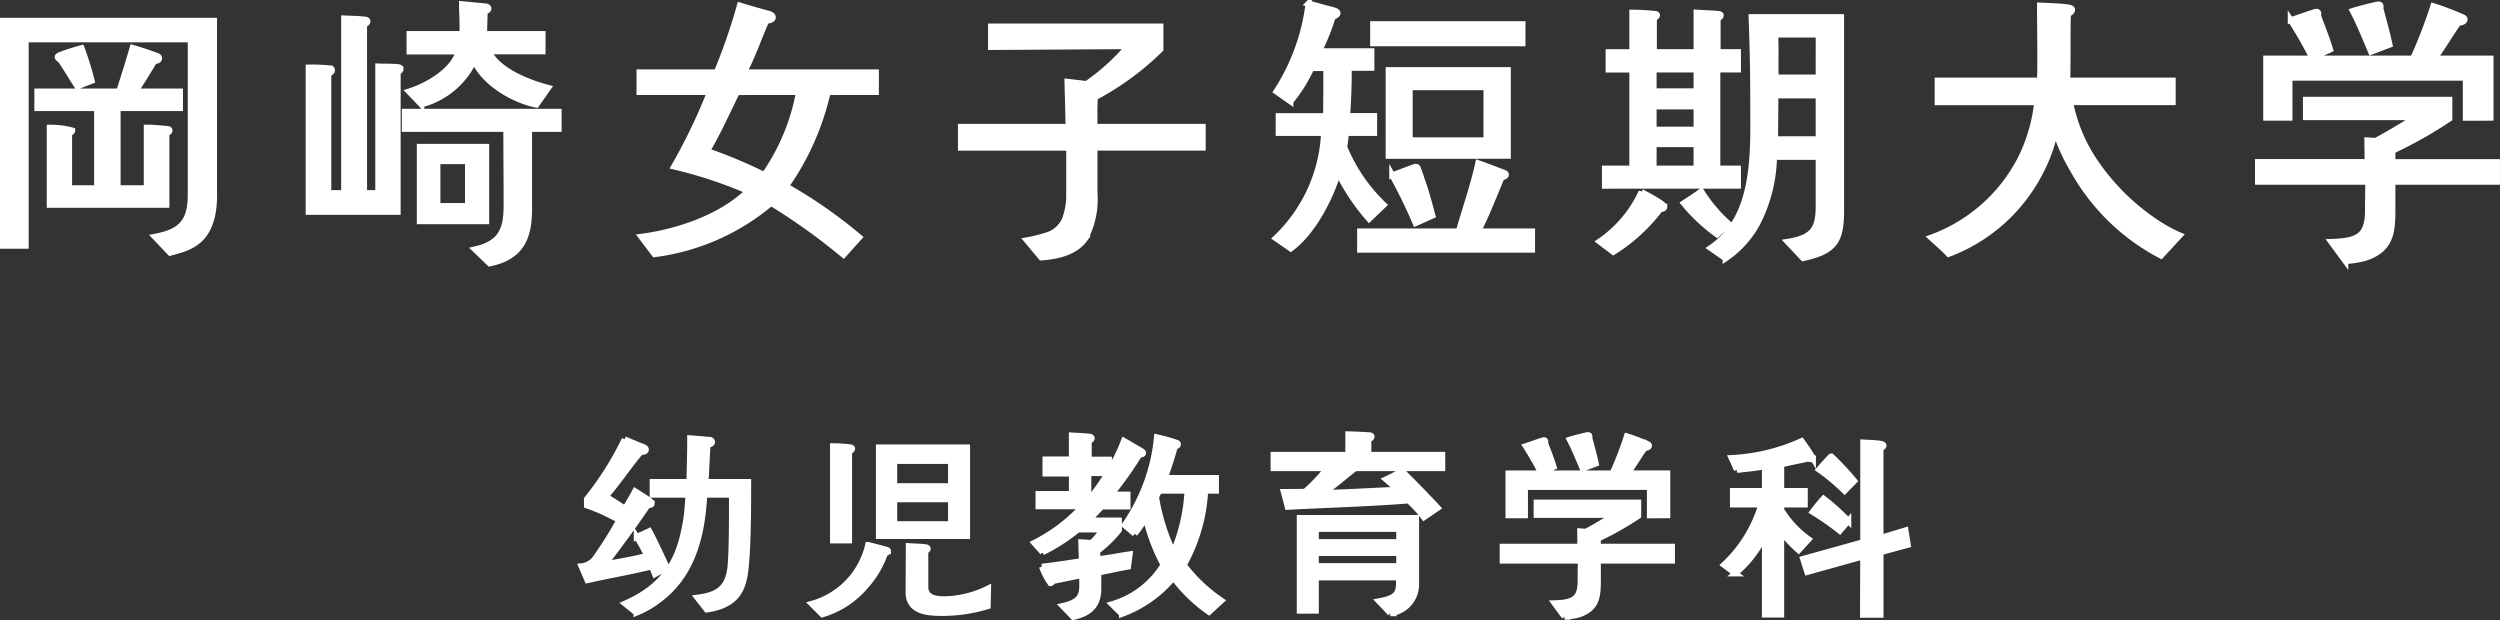
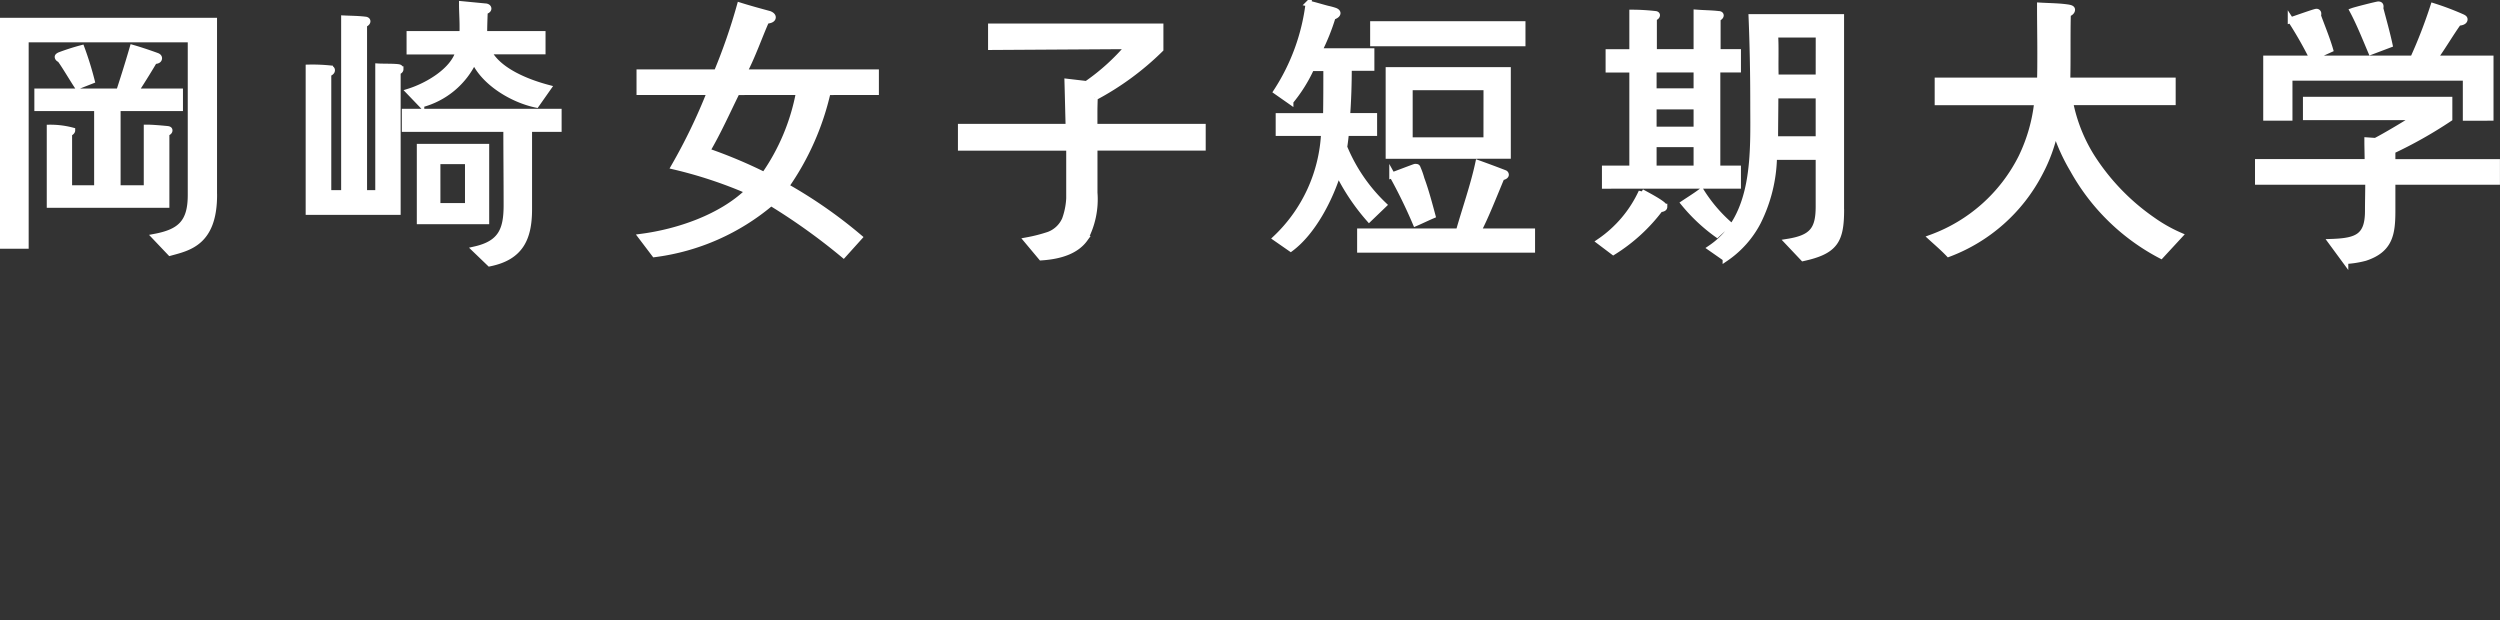
<svg xmlns="http://www.w3.org/2000/svg" width="212.78" height="52.786" viewBox="0 0 212.78 52.786">
  <rect x="0" y="0" width="212.78" height="52.786" fill="#333333" stroke="none" />
  <g id="グループ_30632" data-name="グループ 30632" transform="translate(-775.114 -8727.201)">
    <path id="パス_130806" data-name="パス 130806" d="M-98.016-13.3a27.454,27.454,0,0,0-.864-2.784,19.247,19.247,0,0,0-1.872.6c-.1.048-.168.1-.168.144,0,.1.072.168.216.24.36.48,1.032,1.632,1.464,2.28Zm7.512,2.328v-1.416H-94.3c.744-1.152,1.272-2.016,1.608-2.592.288,0,.408-.1.408-.24q0-.144-.216-.216c-.864-.312-1.536-.528-2.04-.672-.48,1.656-.888,2.9-1.152,3.72h-6.96v1.416h5.088v6.816h-2.376V-8.808c.192-.1.264-.192.264-.264a7.362,7.362,0,0,0-1.92-.24v6.576h9.936v-6.1c.192-.072.264-.144.264-.24,0-.072-.048-.1-.168-.12-.744-.072-1.368-.12-1.776-.12v5.16h-2.472v-6.816Zm2.9,7.392V-18.408h-17.976V.744h1.944V-16.824h14.04V-3.576c0,2.328-.888,3.144-3.048,3.552l1.3,1.368C-89.76.912-87.6.48-87.6-3.576Zm28.44-9.12c-1.728-.456-4.224-1.416-5.088-3.1h4.608V-17.28h-4.968c0-.648.024-1.272.048-1.92.1-.024.312-.1.312-.24s-.168-.192-.264-.192l-1.992-.192c0,.648.048,1.272.048,1.92a5.426,5.426,0,0,1-.024.624h-4.488v1.488h4.176c-.456,1.656-2.688,2.928-4.224,3.408l1.056,1.1a6.873,6.873,0,0,0,4.488-3.744c.864,1.92,3.312,3.36,5.3,3.768Zm.888,3.5v-1.464h-13.1v1.464h8.64c0,2.136.024,4.344.024,6.48,0,2.088-.456,3.264-2.688,3.768l1.248,1.2c2.592-.528,3.36-2.088,3.36-4.608v-6.84ZM-64.44-1.344V-7.68H-70.1v6.336Zm-7.3-12.936a.16.16,0,0,0-.12-.168c-.288-.072-1.416-.048-1.776-.072V-3.744h-1.2V-18.1c.1-.024.288-.12.288-.264,0-.1-.12-.144-.216-.144-.576-.072-1.2-.072-1.776-.1V-3.744H-77.88V-13.9c.12-.048.312-.144.312-.288,0-.12-.072-.144-.168-.168a15.051,15.051,0,0,0-1.824-.072V-2.136h7.584V-14.064C-71.88-14.088-71.736-14.16-71.736-14.28ZM-66-2.64h-2.592V-6.456H-66Zm34.728-9.7v-1.68H-42.5c.744-1.416,1.32-3.1,1.9-4.392.144,0,.552-.048.552-.288,0-.144-.168-.24-.288-.288-.792-.216-1.68-.456-2.52-.72a49.479,49.479,0,0,1-1.968,5.688h-6.576v1.68h6A48.138,48.138,0,0,1-48.456-6a37.4,37.4,0,0,1,6.312,2.088c-2.3,2.232-5.976,3.48-9.1,3.888l1.128,1.488A19.162,19.162,0,0,0-40.2-2.9a52.556,52.556,0,0,1,6.168,4.416L-32.688.024a40.259,40.259,0,0,0-6.24-4.344,22.731,22.731,0,0,0,3.552-8.016Zm-6.552,0A18.045,18.045,0,0,1-40.776-5.28a41,41,0,0,0-4.872-2.04c.936-1.584,1.728-3.36,2.544-5.016ZM-3.456-7.608V-9.384h-9.216v-1.248c0-.576.024-.984.024-1.248a23.942,23.942,0,0,0,5.592-4.1v-1.944H-21.48v1.752l11.688-.072a18.2,18.2,0,0,1-3.552,3.216l-1.632-.192c.048,1.7.072,3,.1,3.84h-9.168v1.776h9.216v3.7a6.14,6.14,0,0,1-.36,2.4,2.424,2.424,0,0,1-1.368,1.3,13.386,13.386,0,0,1-1.872.48l1.224,1.464c1.824-.12,3.048-.648,3.72-1.584a7.176,7.176,0,0,0,.816-3.936V-7.608Zm27.216-8.88V-18.12H11.04v1.632ZM22.512-6.912v-7.3H12.36v7.3ZM24.576,1.08V-.48H19.968c.624-1.152,1.392-3.12,2.016-4.608.1,0,.36-.072.36-.216a.162.162,0,0,0-.1-.144c-.744-.288-1.584-.6-2.256-.84-.408,1.9-1.128,3.936-1.656,5.808h-8.4V1.08ZM16.1-1.824c-.264-.984-.6-2.232-.936-3.12a6.528,6.528,0,0,0-.312-.888c-.048-.144-.072-.144-.24-.144-.048,0-1.728.648-1.944.72a42.844,42.844,0,0,1,1.992,4.08C15-1.32,15.648-1.632,16.1-1.824Zm-4.152-.912a14.392,14.392,0,0,1-3.36-4.92c.048-.312.12-.864.144-1.2h2.4V-10.3h-2.3c.1-1.3.144-2.784.144-4.1H10.9v-1.416H6.432a18.2,18.2,0,0,0,1.176-2.928c.12-.024.408-.144.408-.312,0-.12-.168-.192-.24-.216a6.011,6.011,0,0,0-.624-.168c-.552-.144-1.08-.312-1.608-.432a17.7,17.7,0,0,1-2.736,7.488l1.2.84a12.785,12.785,0,0,0,1.776-2.832H7.056c0,1.3,0,2.808-.024,4.08H3v1.44H6.864A13.19,13.19,0,0,1,2.76.1L4.032.984C5.928-.432,7.368-3.24,8.064-5.472A18.166,18.166,0,0,0,10.7-1.536Zm8.736-5.5H14.16v-4.512h6.528Zm30.192,5.9V-18.72H43.248c.1,2.448.144,4.9.144,7.32,0,4.2.312,9.672-3.624,12.336l1.272.888a8.466,8.466,0,0,0,2.76-3.1,12.951,12.951,0,0,0,1.368-5.544H48.96v4.2c0,1.968-.528,2.688-2.64,3.024L47.64,1.8C50.376,1.2,50.88.312,50.88-2.328ZM42.1-4.368V-5.832H40.344v-8.424H42.1v-1.488H40.368V-18.6c.1-.048.264-.144.264-.264,0-.1-.12-.12-.192-.12-.624-.072-1.248-.072-1.872-.12v3.36H34.944v-2.9c.1-.024.264-.12.264-.24,0-.072-.1-.1-.144-.1A17.685,17.685,0,0,0,33.1-19.1v3.36H31.08v1.488H33.1v8.424H30.768v1.464ZM41.3-1.128a12.806,12.806,0,0,1-2.328-2.76c-.48.36-.984.672-1.488,1.008A14.872,14.872,0,0,0,40.32-.216Zm-5.472-1.44c0-.264-1.7-1.128-1.944-1.272A10.349,10.349,0,0,1,30.312.384l1.176.888a14.785,14.785,0,0,0,3.984-3.648C35.568-2.376,35.832-2.4,35.832-2.568ZM48.96-13.584H45.312c-.048-1.224.024-2.424-.048-3.648h3.7Zm0,5.256h-3.7c0-1.248.024-2.472.024-3.72H48.96Zm-10.392-4.08H34.92v-1.848h3.648Zm0,3.264H34.92v-1.968h3.648Zm0,3.312H34.92V-7.9h3.648ZM79.7-.144a12.852,12.852,0,0,1-2.3-1.3,18.872,18.872,0,0,1-5.232-5.448,13.75,13.75,0,0,1-1.8-4.584H79.1V-13.32H70.128c.048-1.8,0-3.744.048-5.664.12-.048.36-.168.36-.36,0-.144-.216-.168-.312-.192-.768-.12-1.608-.12-2.424-.168,0,1.464.024,2.616.024,4.056,0,.72,0,1.608-.024,2.328H59.088v1.848H67.56a14.281,14.281,0,0,1-1.344,4.68,13.893,13.893,0,0,1-7.68,6.84c.5.456,1.032.912,1.488,1.392A14.493,14.493,0,0,0,67.8-5.472a13.583,13.583,0,0,0,1.3-3.576,16.34,16.34,0,0,0,1.512,3.336,18.216,18.216,0,0,0,7.488,7.3ZM97.56-16.368c-.216-1.008-.528-2.112-.792-3.12a.3.3,0,0,0,.024-.144c0-.12-.072-.168-.192-.168s-1.92.456-2.184.552c.576,1.08,1.08,2.352,1.56,3.48Zm8.592,6.216v-5.04h-4.776c.72-.984,1.32-2.04,2.04-3.048.144,0,.528-.048.528-.288,0-.1-.1-.144-.192-.192a23.716,23.716,0,0,0-2.472-.936,41.849,41.849,0,0,1-1.728,4.464h-12.5v5.04H89.04V-13.56h15v3.408ZM92.5-15.96c-.264-.912-.7-1.968-1.032-2.88a.408.408,0,0,0,.024-.168.152.152,0,0,0-.168-.168c-.144,0-1.872.624-2.184.72a33.648,33.648,0,0,1,1.824,3.192ZM106.7-4.7v-1.68H97.8v-.96a37.253,37.253,0,0,0,4.848-2.736v-1.608H90.432V-10.2h9.336c-.624.432-2.688,1.656-3.408,2.016l-.7-.048c0,.624.024,1.224.024,1.848H86.352V-4.7h9.384c0,.816-.024,1.656-.024,2.472,0,2.208-.936,2.568-3.12,2.64l1.2,1.632a8.154,8.154,0,0,0,1.68-.264C97.608,1.08,97.8-.288,97.8-2.256V-4.7Z" transform="translate(880.94 8747.376)" fill="#fff" stroke="#fff" stroke-width="0.5" />
-     <path id="パス_130807" data-name="パス 130807" d="M-42.143-10.03h-3.638c.085-1.054.1-2.108.187-3.162.119-.017.374-.068.374-.238a.2.2,0,0,0-.2-.187l-1.666-.136c0,1.241-.034,2.567-.068,3.723h-3.128v1.088h3.06c-.051.51-.085,1.258-.153,1.785-.493,3.451-1.581,5.865-5.253,7.48l.969.782A8.562,8.562,0,0,0-49.5-.187c2.771-2.21,3.451-5.61,3.621-8.755h2.346c0,1.666.017,4.2-.1,5.865-.136,2.04-1.02,2.669-2.839,2.89l.8,1.02C-43.044.425-42.5-.918-42.33-3.009-42.143-5.066-42.143-8.245-42.143-10.03Zm-6.919,7.293c-.459-.986-1.037-2.244-1.5-3.111-.306.153-.714.323-1.071.493a13.218,13.218,0,0,1,.884,1.615c-1.19.289-2.482.527-3.587.7,1.275-1.649,2.482-3.315,3.655-5.032.1.017.323.017.323-.119a.245.245,0,0,0-.119-.187c-.391-.306-.867-.6-1.292-.867-.272.51-.561,1-.867,1.5-.527-.374-1.088-.714-1.632-1.054,1.054-1.207,1.938-2.567,2.975-3.791.136.017.442,0,.442-.187,0-.119-.1-.17-.2-.221-.153-.068-.34-.136-.51-.2-.357-.153-.731-.306-1.1-.459a26.422,26.422,0,0,1-3.213,5.083v.544a16.123,16.123,0,0,1,2.754,1.258A33.9,33.9,0,0,1-55.2-3.468a1.688,1.688,0,0,1-1.139.612l.51,1.19c1.564-.357,3.859-.765,5.474-1.173.1.221.187.442.272.663Zm25.551-2.686v-7.548h-7.514v7.548Zm1.785,4.454a8.672,8.672,0,0,1-3.74.918c-.714,0-1.6-.119-1.6-1.037V-4.165c.068-.017.2-.085.2-.187,0-.119-.187-.119-.255-.136-.442-.051-.918-.051-1.36-.085,0,1.309-.017,2.618-.017,3.927,0,1.666,1.615,1.768,2.89,1.768A13.314,13.314,0,0,0-21.76.544ZM-33.3-12.869c0-.085-.119-.1-.187-.119a13.463,13.463,0,0,0-1.445-.085v8.024h1.377v-7.565C-33.473-12.648-33.3-12.75-33.3-12.869Zm3.06,8.721c0-.085-.119-.1-.17-.119-.51-.153-1.02-.272-1.53-.408A6.77,6.77,0,0,1-36.737.34l.9.9a7.606,7.606,0,0,0,3.57-2.278A8.18,8.18,0,0,0-30.5-3.961C-30.413-3.978-30.243-4.029-30.243-4.148Zm5.355-5.525h-4.828v-2.142h4.828Zm0,3.23h-4.828V-8.551h4.828ZM-1.87.068a13.524,13.524,0,0,1-3.2-3.026A14.562,14.562,0,0,0-3.247-9.282h.918V-10.37H-6.681c.323-.918.6-1.734.85-2.669.085-.017.272-.085.272-.2a.146.146,0,0,0-.1-.119,14.424,14.424,0,0,0-1.7-.476,15.639,15.639,0,0,1-2.754,7.48l.867.731A8.53,8.53,0,0,0-8.313-7,16.233,16.233,0,0,0-6.8-2.975,7.638,7.638,0,0,1-11.186.374l.85.833A10.406,10.406,0,0,0-5.95-1.887,13.349,13.349,0,0,0-2.924,1.037ZM-8.534-12.495c0-.068-.068-.119-.119-.153l-1.513-.884a14.984,14.984,0,0,1-1.292,2.618l.017-1.02h-1.717v-1.581c.085-.034.255-.119.255-.238,0-.1-.136-.119-.2-.136-.493-.051-1-.068-1.5-.1v2.04h-2.244v1.207H-14.6V-9.01h-2.839v1.054h3.757A14.446,14.446,0,0,1-17.8-4.845l.714.8a15.945,15.945,0,0,0,3.009-1.938h2.091a5.069,5.069,0,0,1-.935,1.139L-13.8-4.9c.017.544.034,1.071.051,1.6-1.139.17-2.261.357-3.4.476a6.043,6.043,0,0,0,.731,1.411c.085,0,.17-.119.2-.187.833-.153,1.666-.357,2.5-.493v.867c0,.935-.255,1.428-1.666,1.751l.9.935c1.5-.323,2.142-1.071,2.142-2.431V-2.312c.884-.187,1.683-.357,2.533-.51l.136-1.054c-.918.136-1.836.323-2.754.425v-.7a10.143,10.143,0,0,0,1.836-1.785v-.816h-2.6c.374-.391.765-.782,1.122-1.19h2.21v-1.02h-1.411a29.966,29.966,0,0,0,2.414-3.4C-8.772-12.342-8.534-12.376-8.534-12.495ZM-4.76-9.282A15.377,15.377,0,0,1-5.967-4.046,17.5,17.5,0,0,1-7.429-8.738l.255-.544Zm-6.783-1.5a17.064,17.064,0,0,1-1.275,1.853h-.374v-1.853ZM16.932-11.2v-1.139h-6.29v-1.309c.085-.034.272-.119.272-.238,0-.1-.136-.119-.187-.119-.612-.051-1.8-.085-1.8-.085v1.751H2.567V-11.2h4.59A16.318,16.318,0,0,1,5.253-9.2c-.578.017-1.241.017-1.819.017l.34,1.275c3.4-.187,6.885-.272,10.285-.544a10.438,10.438,0,0,1,1.309,1.428l1.173-.8c-.986-1.071-2.006-2.108-3.043-3.128-.442.238-.9.493-1.36.7.34.289.68.578,1,.884-2.125.085-4.233.221-6.358.272C7.752-9.707,8.6-10.506,9.52-11.2ZM14.705-1.224V-6.97H4.794v7.9H6.171V-1.9h7.072v.493c0,1.02-.442,1.292-1.7,1.53l.969,1.02A2.467,2.467,0,0,0,14.705-1.224ZM13.26-4.913H6.171V-6.035H13.26Zm0,2.04H6.171V-3.978H13.26ZM30-11.594c-.153-.714-.374-1.5-.561-2.21a.216.216,0,0,0,.017-.1c0-.085-.051-.119-.136-.119s-1.36.323-1.547.391c.408.765.765,1.666,1.105,2.465Zm6.086,4.4v-3.57H32.708c.51-.7.935-1.445,1.445-2.159.1,0,.374-.034.374-.2,0-.068-.068-.1-.136-.136a16.8,16.8,0,0,0-1.751-.663,29.641,29.641,0,0,1-1.224,3.162H22.559v3.57H23.97V-9.6H34.595v2.414Zm-9.673-4.114c-.187-.646-.493-1.394-.731-2.04a.289.289,0,0,0,.017-.119.107.107,0,0,0-.119-.119c-.1,0-1.326.442-1.547.51a23.832,23.832,0,0,1,1.292,2.261ZM36.482-3.332v-1.19H30.175V-5.2A26.388,26.388,0,0,0,33.609-7.14V-8.279H24.956v1.054h6.613c-.442.306-1.9,1.173-2.414,1.428l-.493-.034c0,.442.017.867.017,1.309H22.066v1.19h6.647c0,.578-.017,1.173-.017,1.751,0,1.564-.663,1.819-2.21,1.87l.85,1.156a5.776,5.776,0,0,0,1.19-.187C30.039.765,30.175-.2,30.175-1.6V-3.332ZM52-10.115a24.766,24.766,0,0,0-1.938-2.074.059.059,0,0,1-.034-.017c-.051,0-.918.986-1.037,1.122A17.138,17.138,0,0,1,51.17-9.265Zm4.556,5.44-.2-1.241L54.23-5.27v-7.65c.085-.017.255-.085.255-.2,0-.1-.119-.136-.2-.153-.493-.085-1.037-.085-1.53-.119v8.483L47.634-3.485l.357,1.122,4.76-1.326-.017,4.964h1.5V-4.046Zm-5.066-2.04a18.859,18.859,0,0,0-2.108-1.9A14.666,14.666,0,0,0,48.45-7.48a21.655,21.655,0,0,1,2.312,1.615Zm-3.009-5.338a16.607,16.607,0,0,0-.969-1.462,16.357,16.357,0,0,1-5.967,1.445l.459,1a22.184,22.184,0,0,0,2.38-.289v2.091h-2.72v1.156h2.414A11.443,11.443,0,0,1,40.9-2.975l.969.731a9.781,9.781,0,0,0,2.516-3.247V1.258h1.394V-5.8A10.864,10.864,0,0,0,47.26-4.216l.85-.935a8.575,8.575,0,0,1-2.329-2.5v-.459h2.006V-9.265H45.781v-2.261c.765-.17,1.53-.323,2.3-.493a.682.682,0,0,0,.255.051C48.382-11.968,48.484-11.985,48.484-12.053Z" transform="translate(880.94 8778.252)" fill="#fff" stroke="#fff" stroke-width="0.5" />
  </g>
</svg>